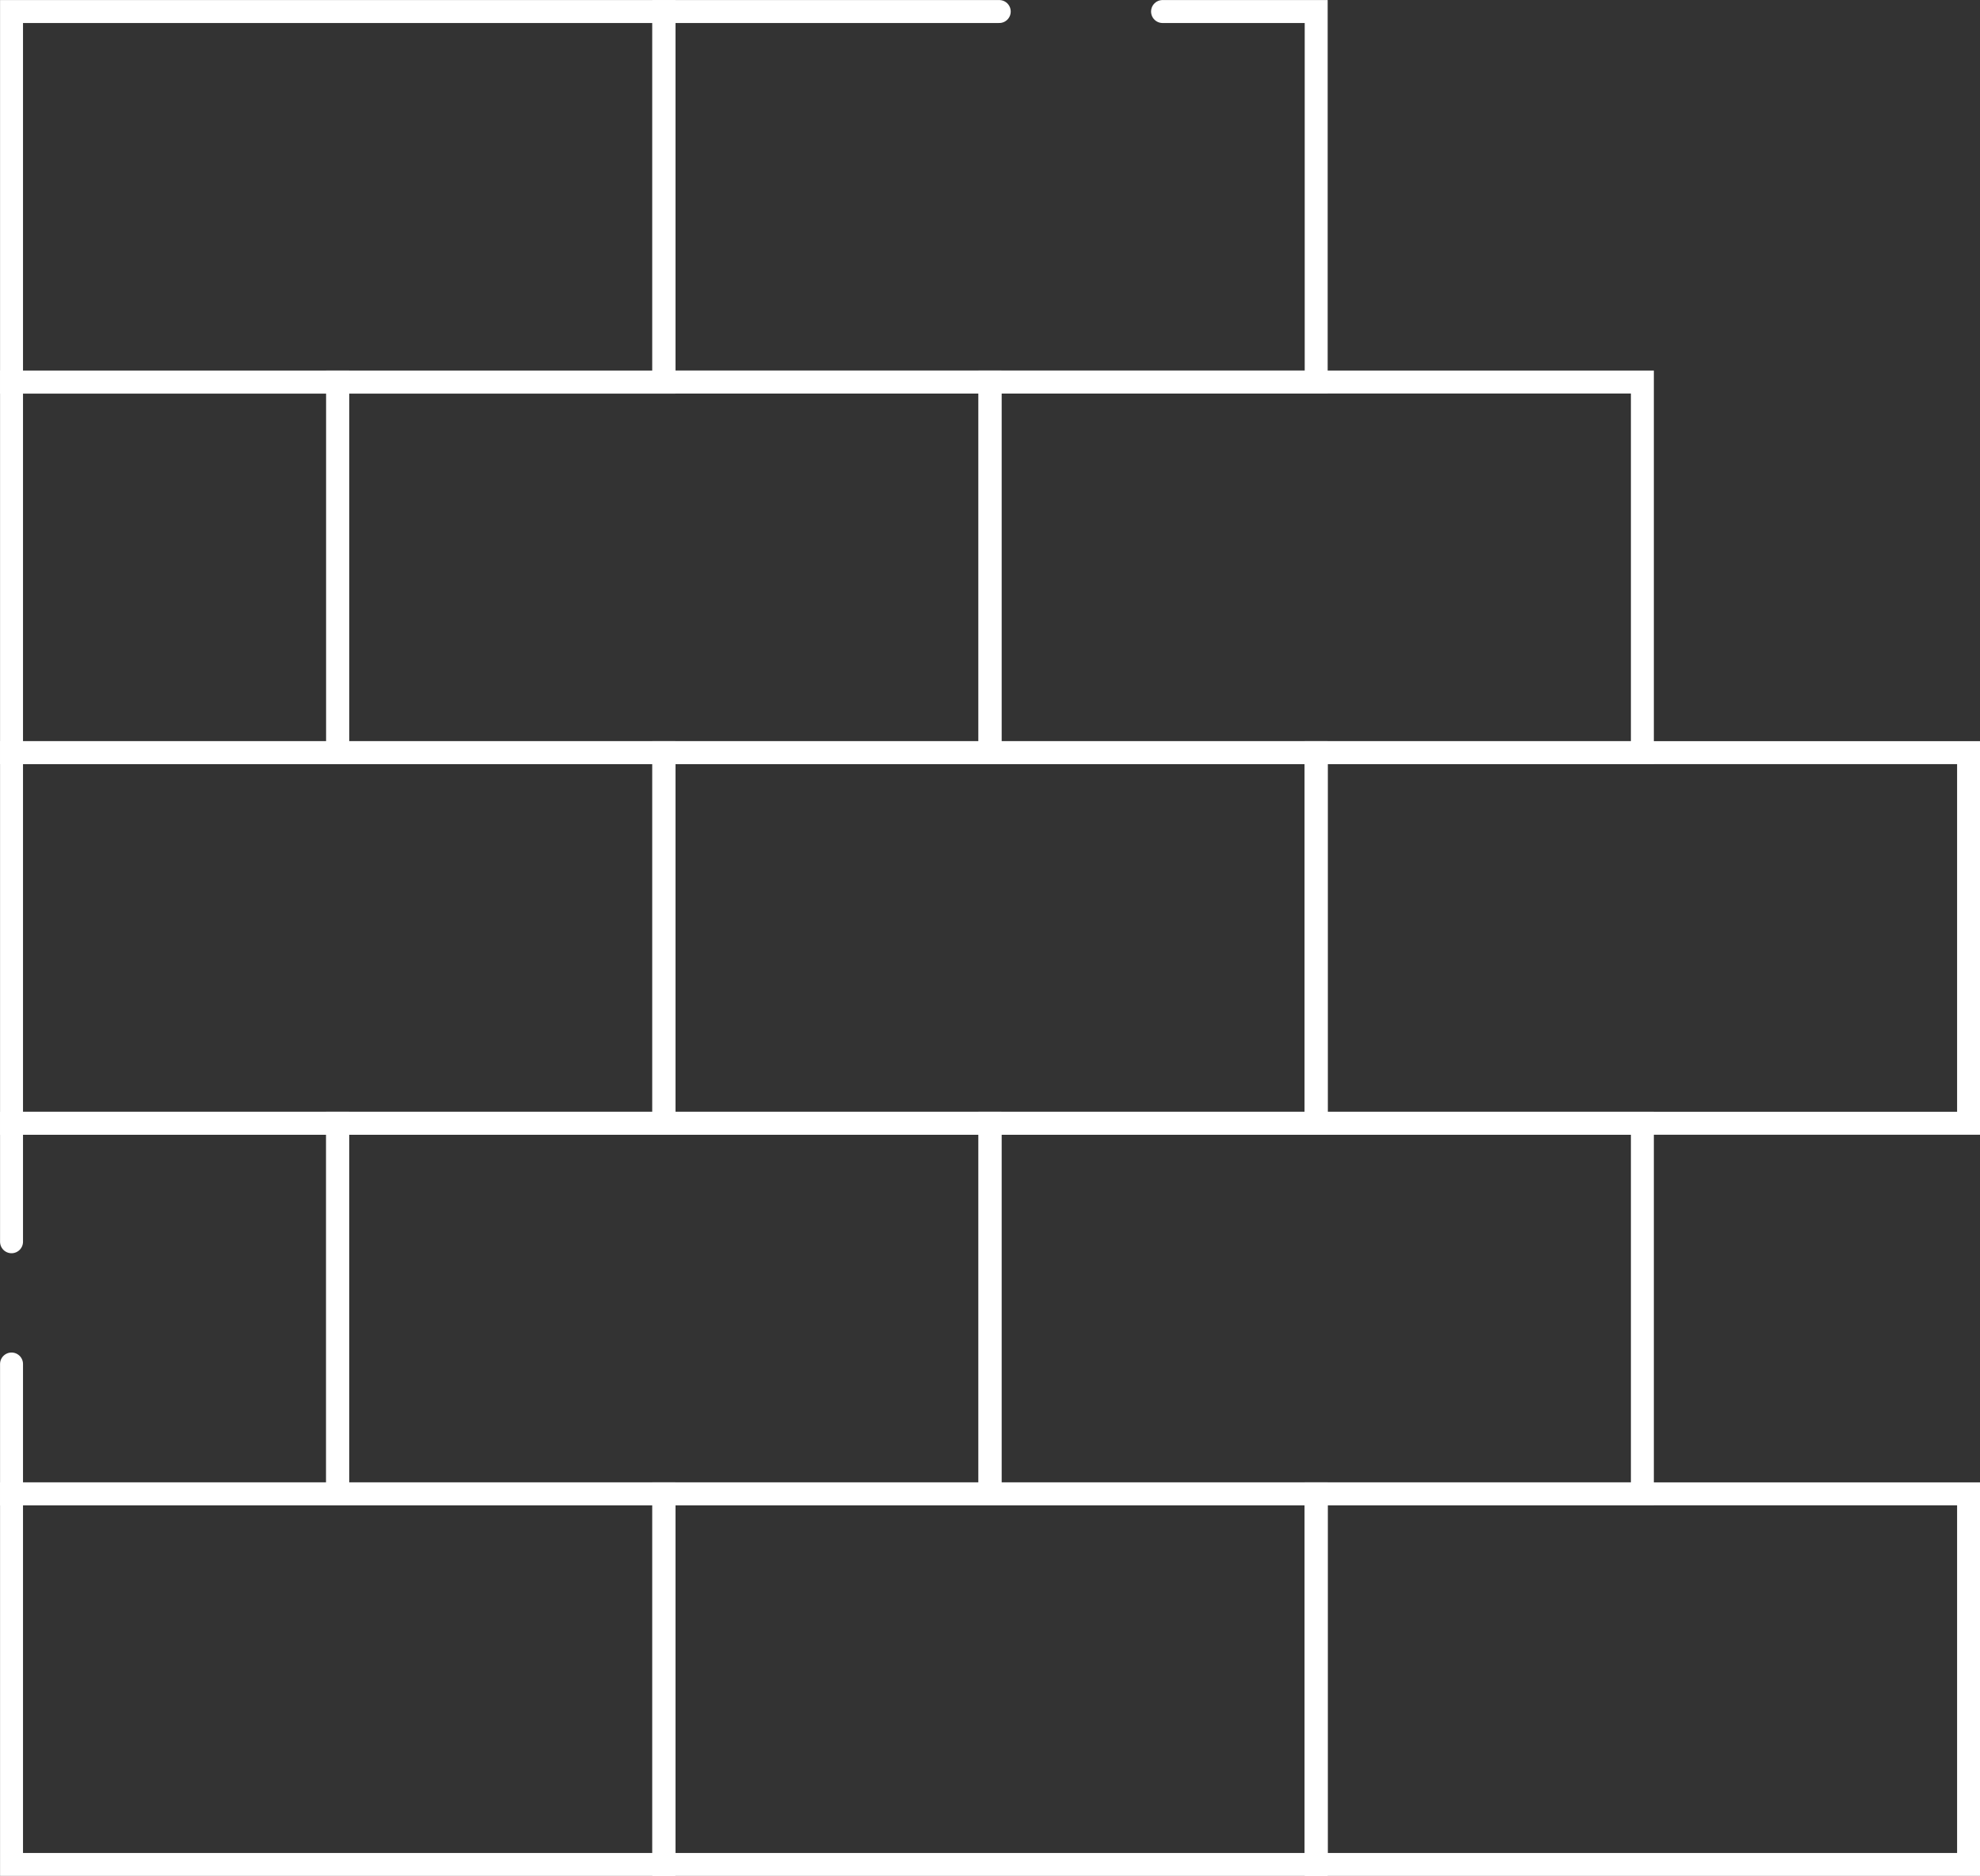
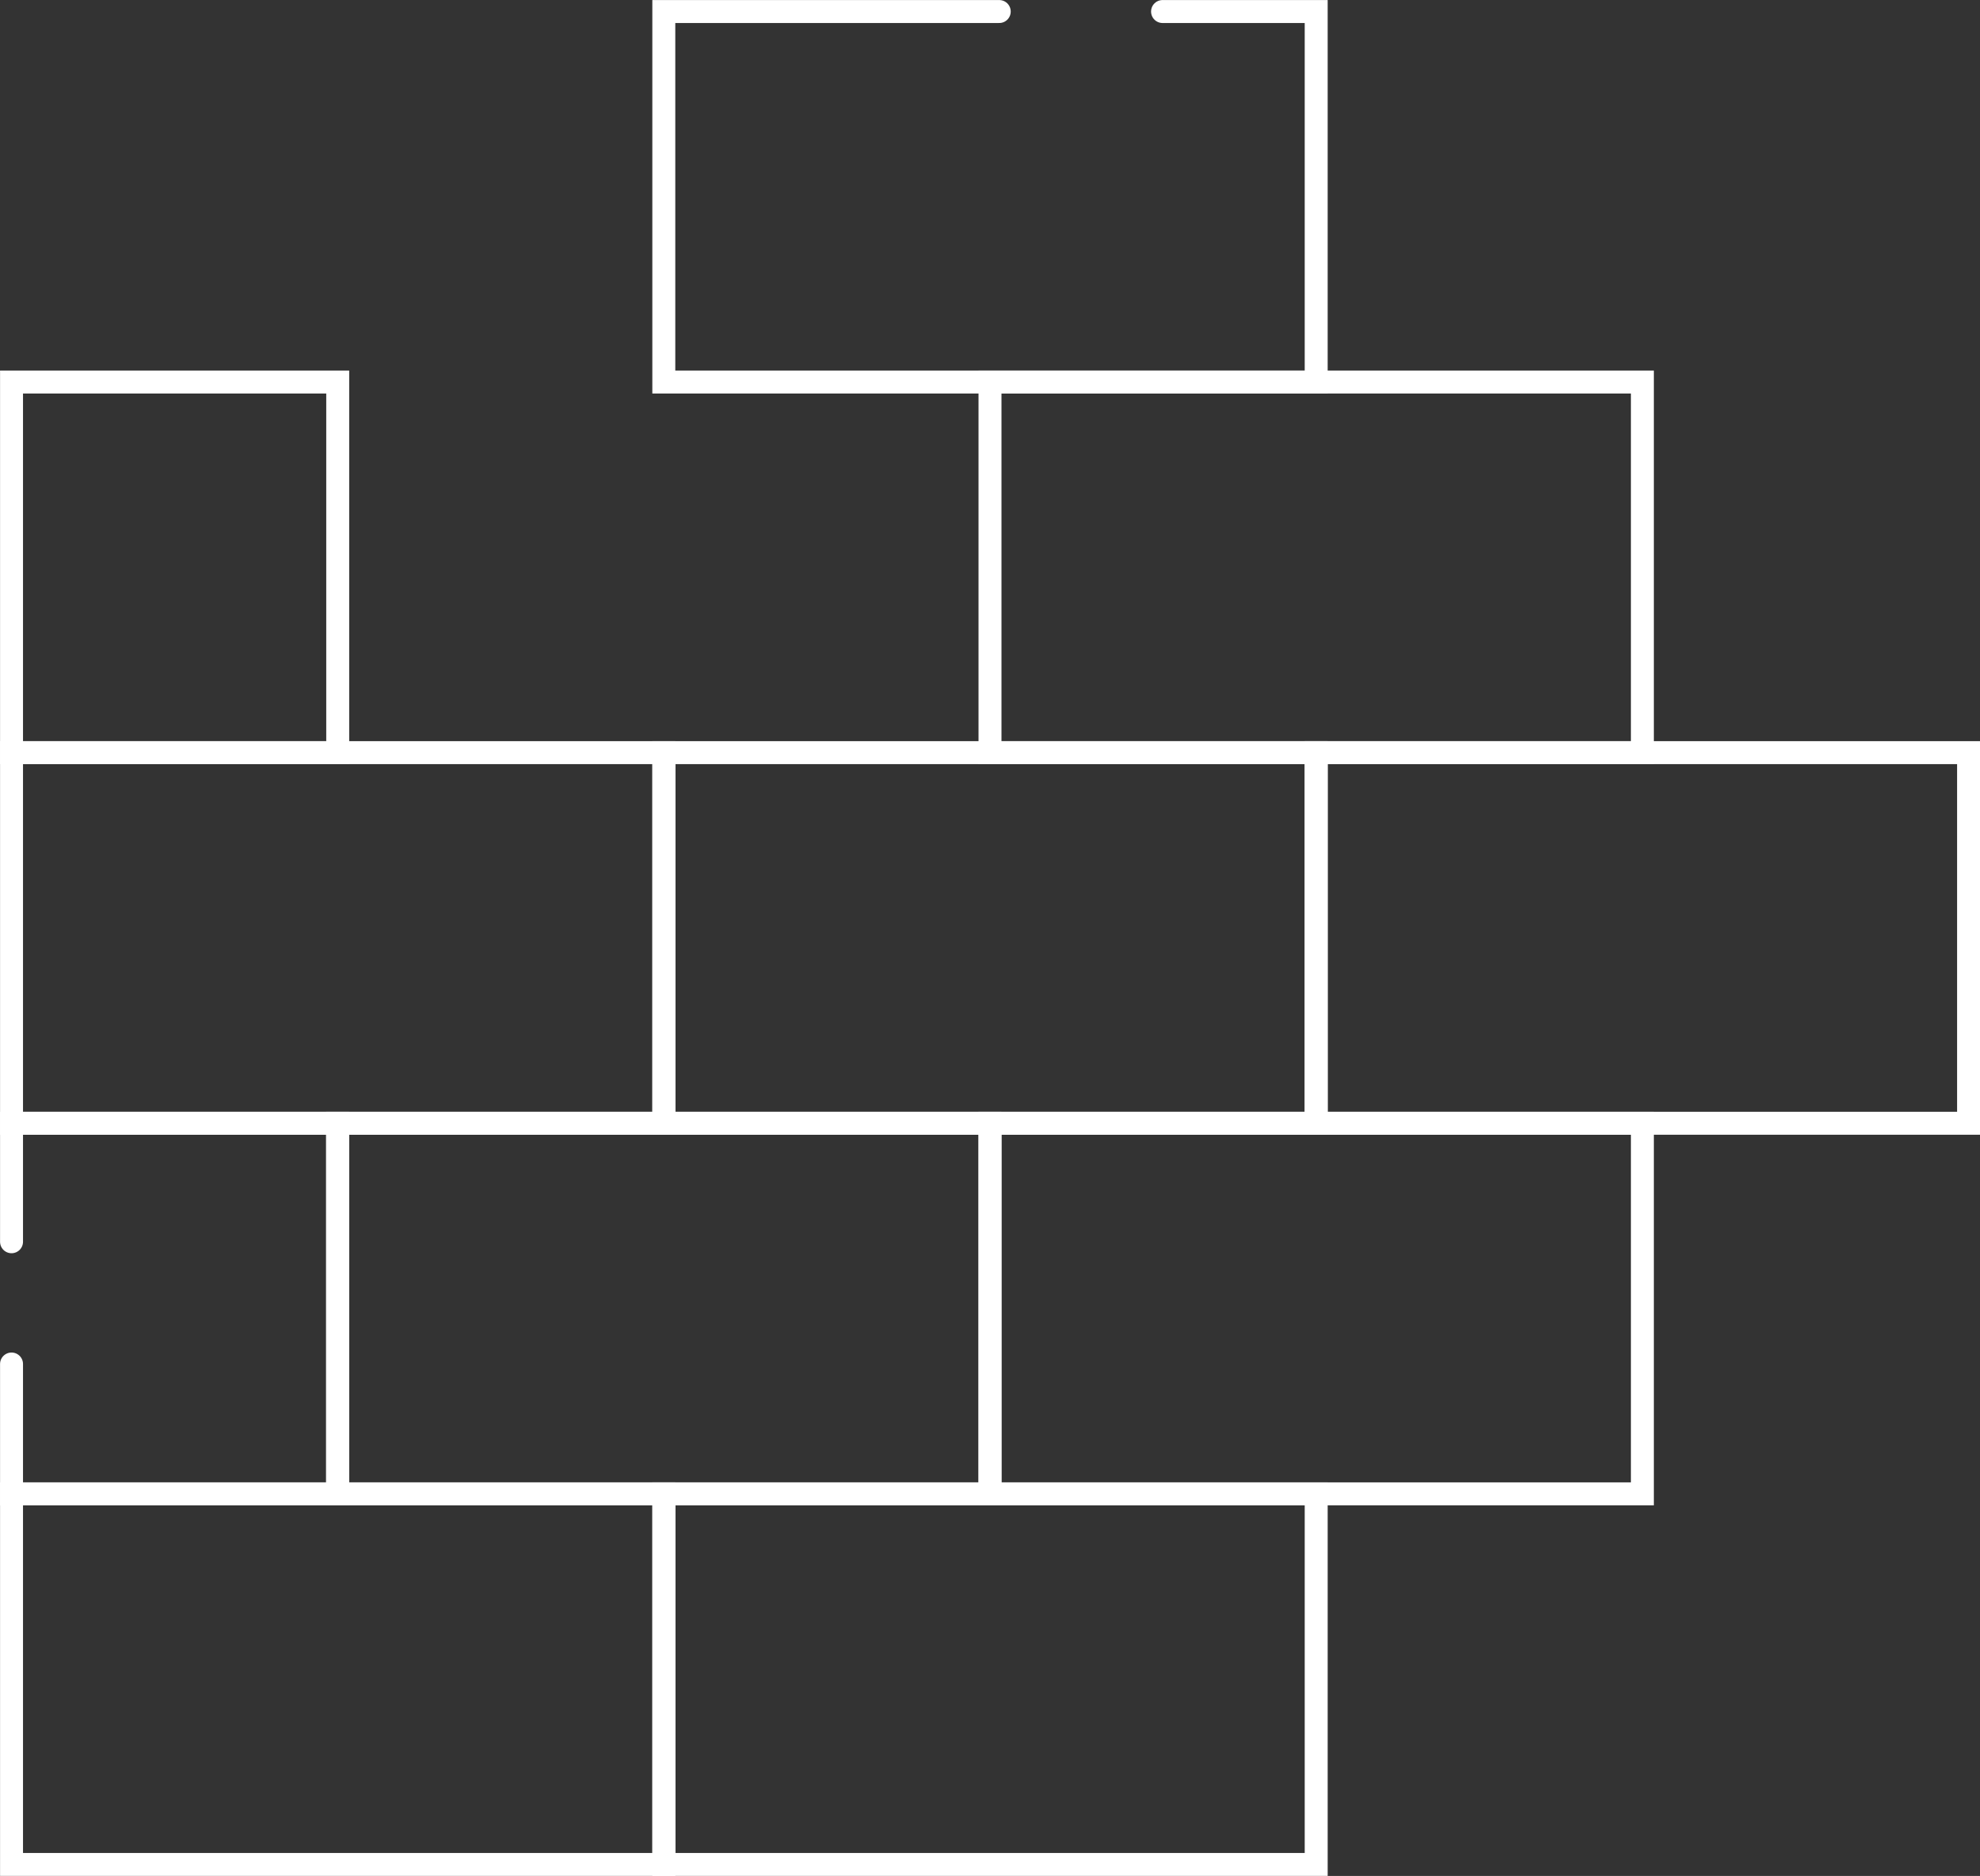
<svg xmlns="http://www.w3.org/2000/svg" xmlns:ns1="http://sodipodi.sourceforge.net/DTD/sodipodi-0.dtd" xmlns:ns2="http://www.inkscape.org/namespaces/inkscape" id="a" viewBox="0 0 190.6 180.61" version="1.1" ns1:docname="bricks-white.svg" ns2:version="1.1.2 (b8e25be833, 2022-02-05)">
  <rect x="0" y="0" width="190.6" height="180.61" fill="#333333" stroke="none" />
  <defs id="defs4">
    <style id="style2">.b{fill:none;stroke:#fff;stroke-linecap:round;stroke-miterlimit:10;stroke-width:2.21px;}</style>
  </defs>
-   <rect class="b" x="1.11" y="1.11" width="62.8" height="35.68" id="rect6" style="stroke:#ffffff" />
  <rect class="b" x="1.11" y="36.78" width="31.4" height="35.68" id="rect8" style="stroke:#ffffff" />
  <rect class="b" x="1.11" y="72.46" width="62.8" height="35.68" id="rect10" style="stroke:#ffffff" />
  <polyline class="b" points="1.11 119.55 1.11 108.14 32.5 108.14 32.5 143.82 1.11 143.82 1.11 131.32" id="polyline12" style="stroke:#ffffff" />
  <rect class="b" x="1.11" y="143.82" width="62.8" height="35.68" id="rect14" style="stroke:#ffffff" />
-   <rect class="b" x="32.5" y="36.78" width="62.8" height="35.68" id="rect16" style="stroke:#ffffff" />
  <rect class="b" x="32.5" y="108.14" width="62.8" height="35.68" id="rect18" style="stroke:#ffffff" />
  <polyline class="b" points="111.91 1.11 126.7 1.11 126.7 36.78 63.9 36.78 63.9 1.11 96.19 1.11" id="polyline20" style="stroke:#ffffff" />
  <rect class="b" x="63.9" y="72.46" width="62.8" height="35.68" id="rect22" style="stroke:#ffffff" />
  <rect class="b" x="63.9" y="143.82" width="62.8" height="35.68" id="rect24" style="stroke:#ffffff" />
  <rect class="b" x="95.3" y="36.78" width="62.8" height="35.68" id="rect26" style="stroke:#ffffff" />
  <rect class="b" x="95.3" y="108.14" width="62.8" height="35.68" id="rect28" style="stroke:#ffffff" />
  <rect class="b" x="126.7" y="72.46" width="62.8" height="35.68" id="rect30" style="stroke:#ffffff" />
-   <rect class="b" x="126.7" y="143.82" width="62.8" height="35.68" id="rect32" style="stroke:#ffffff" />
</svg>